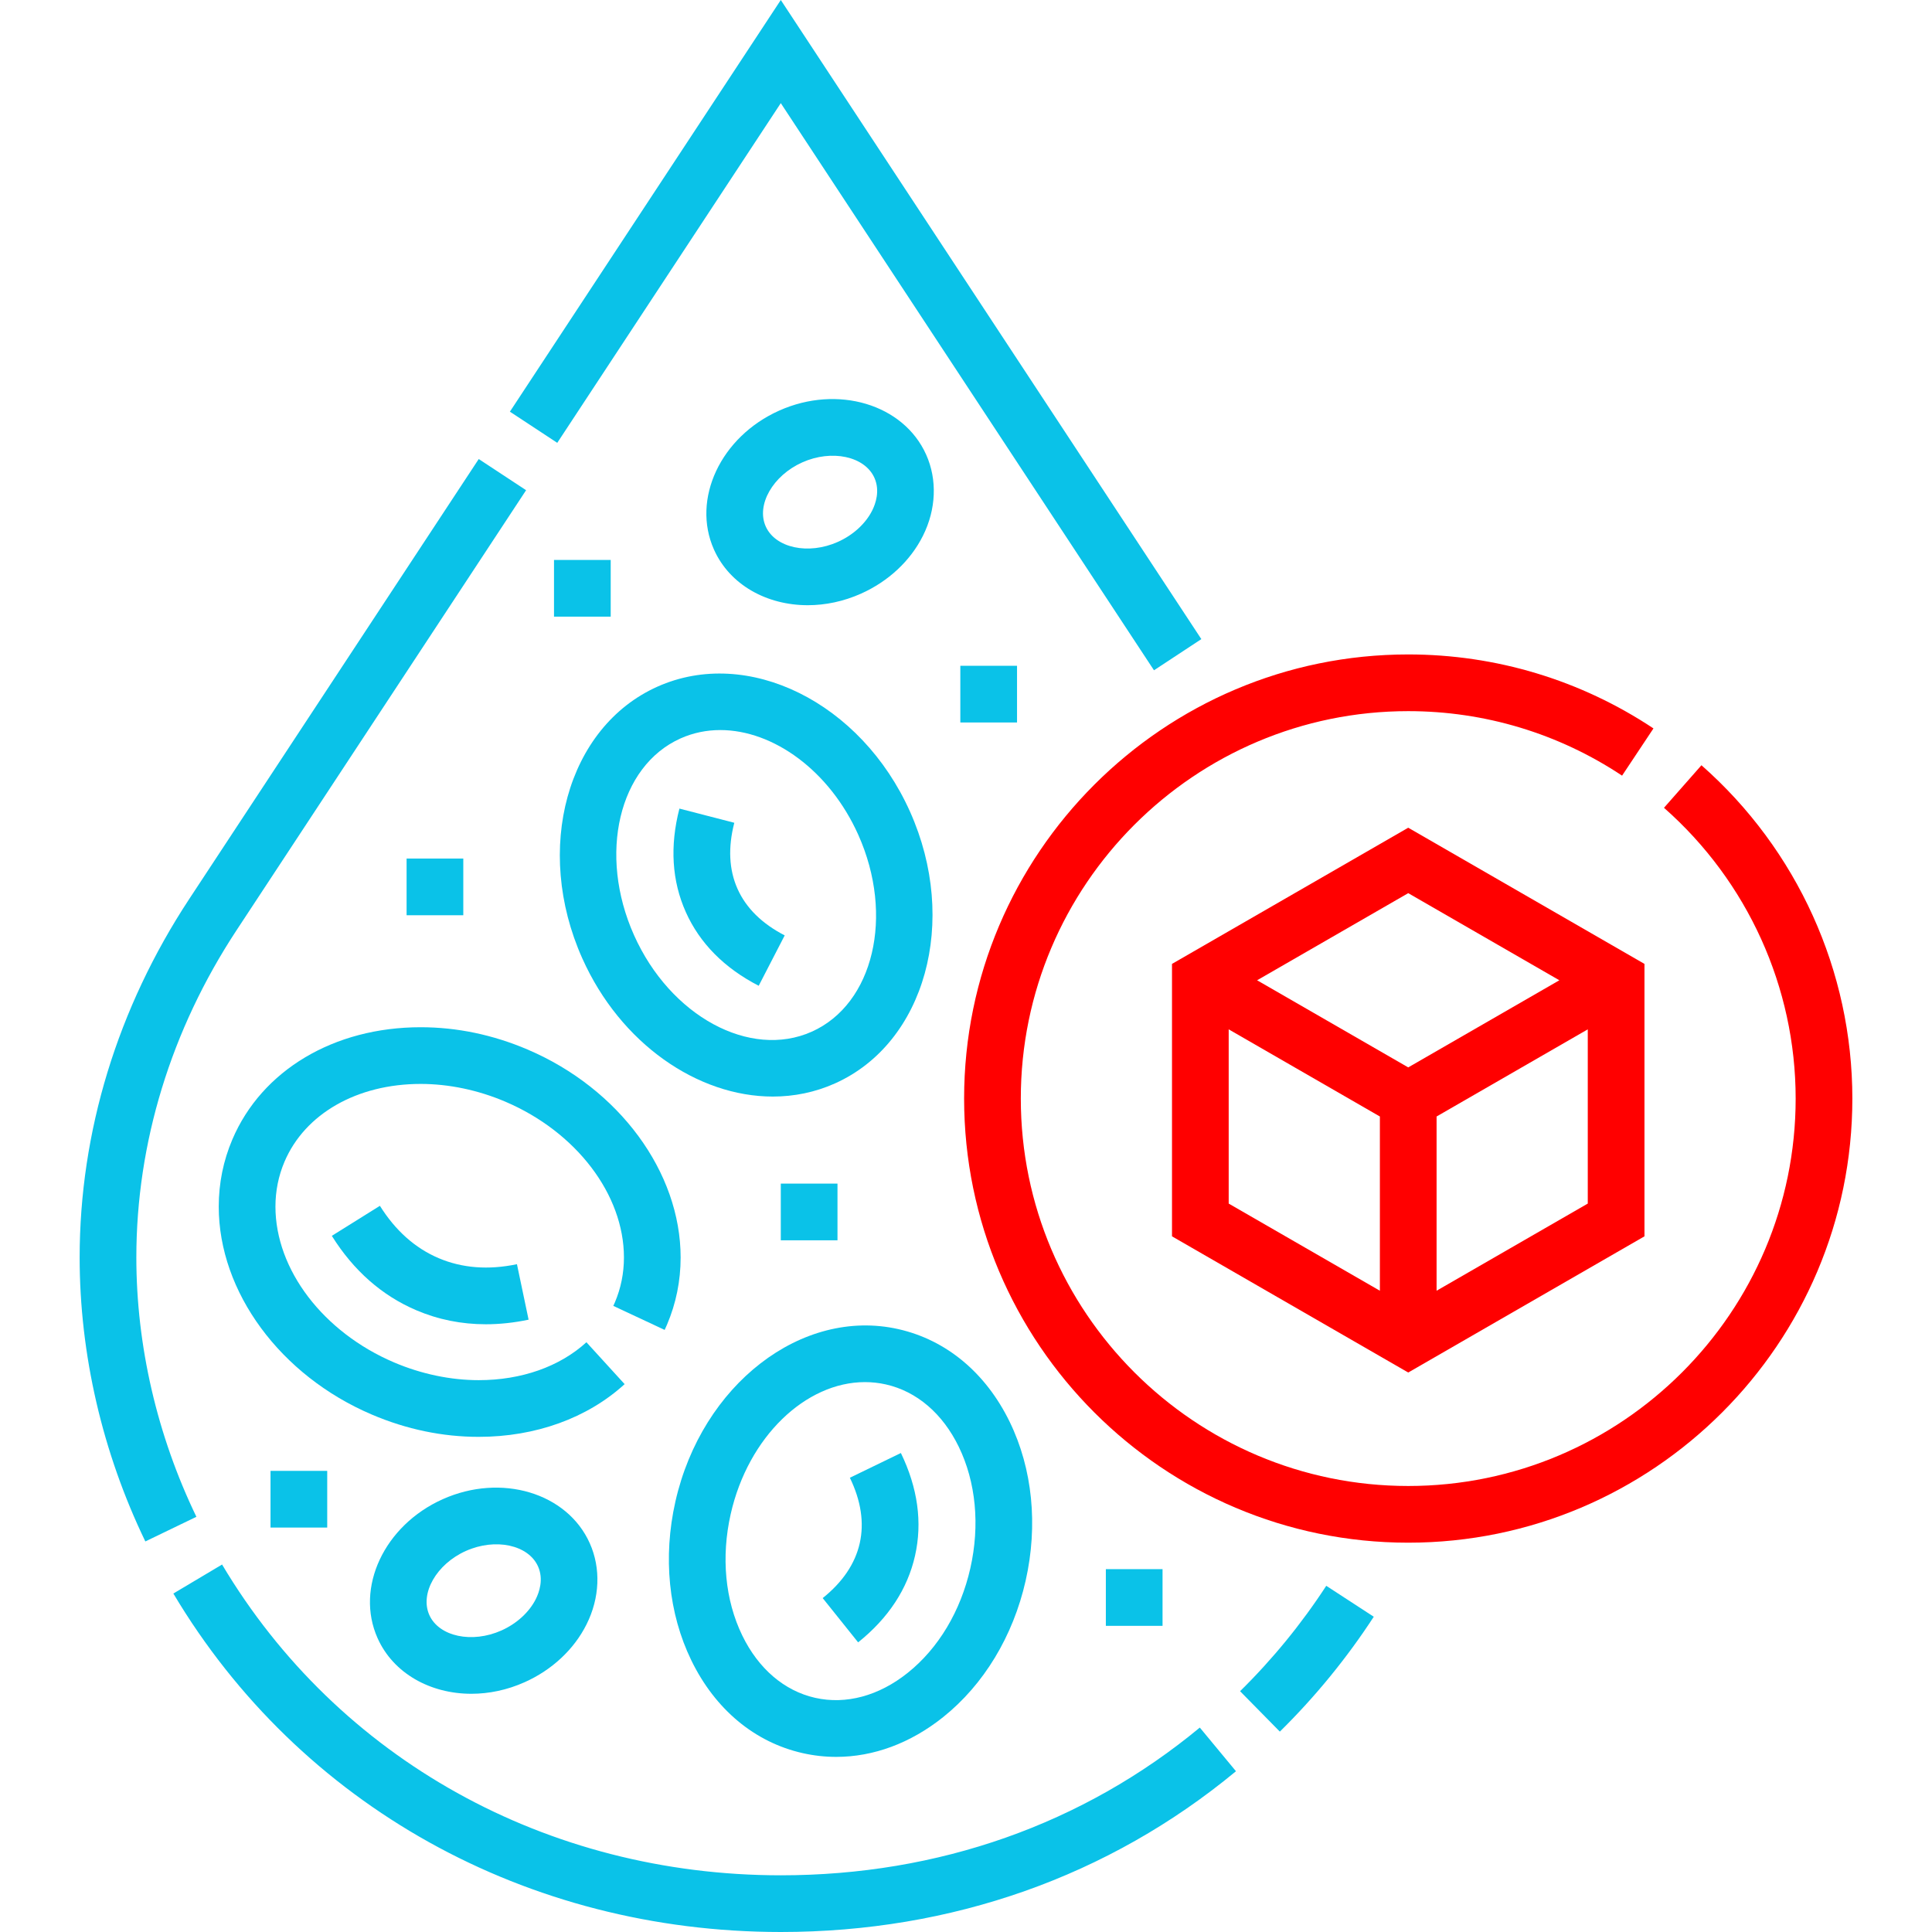
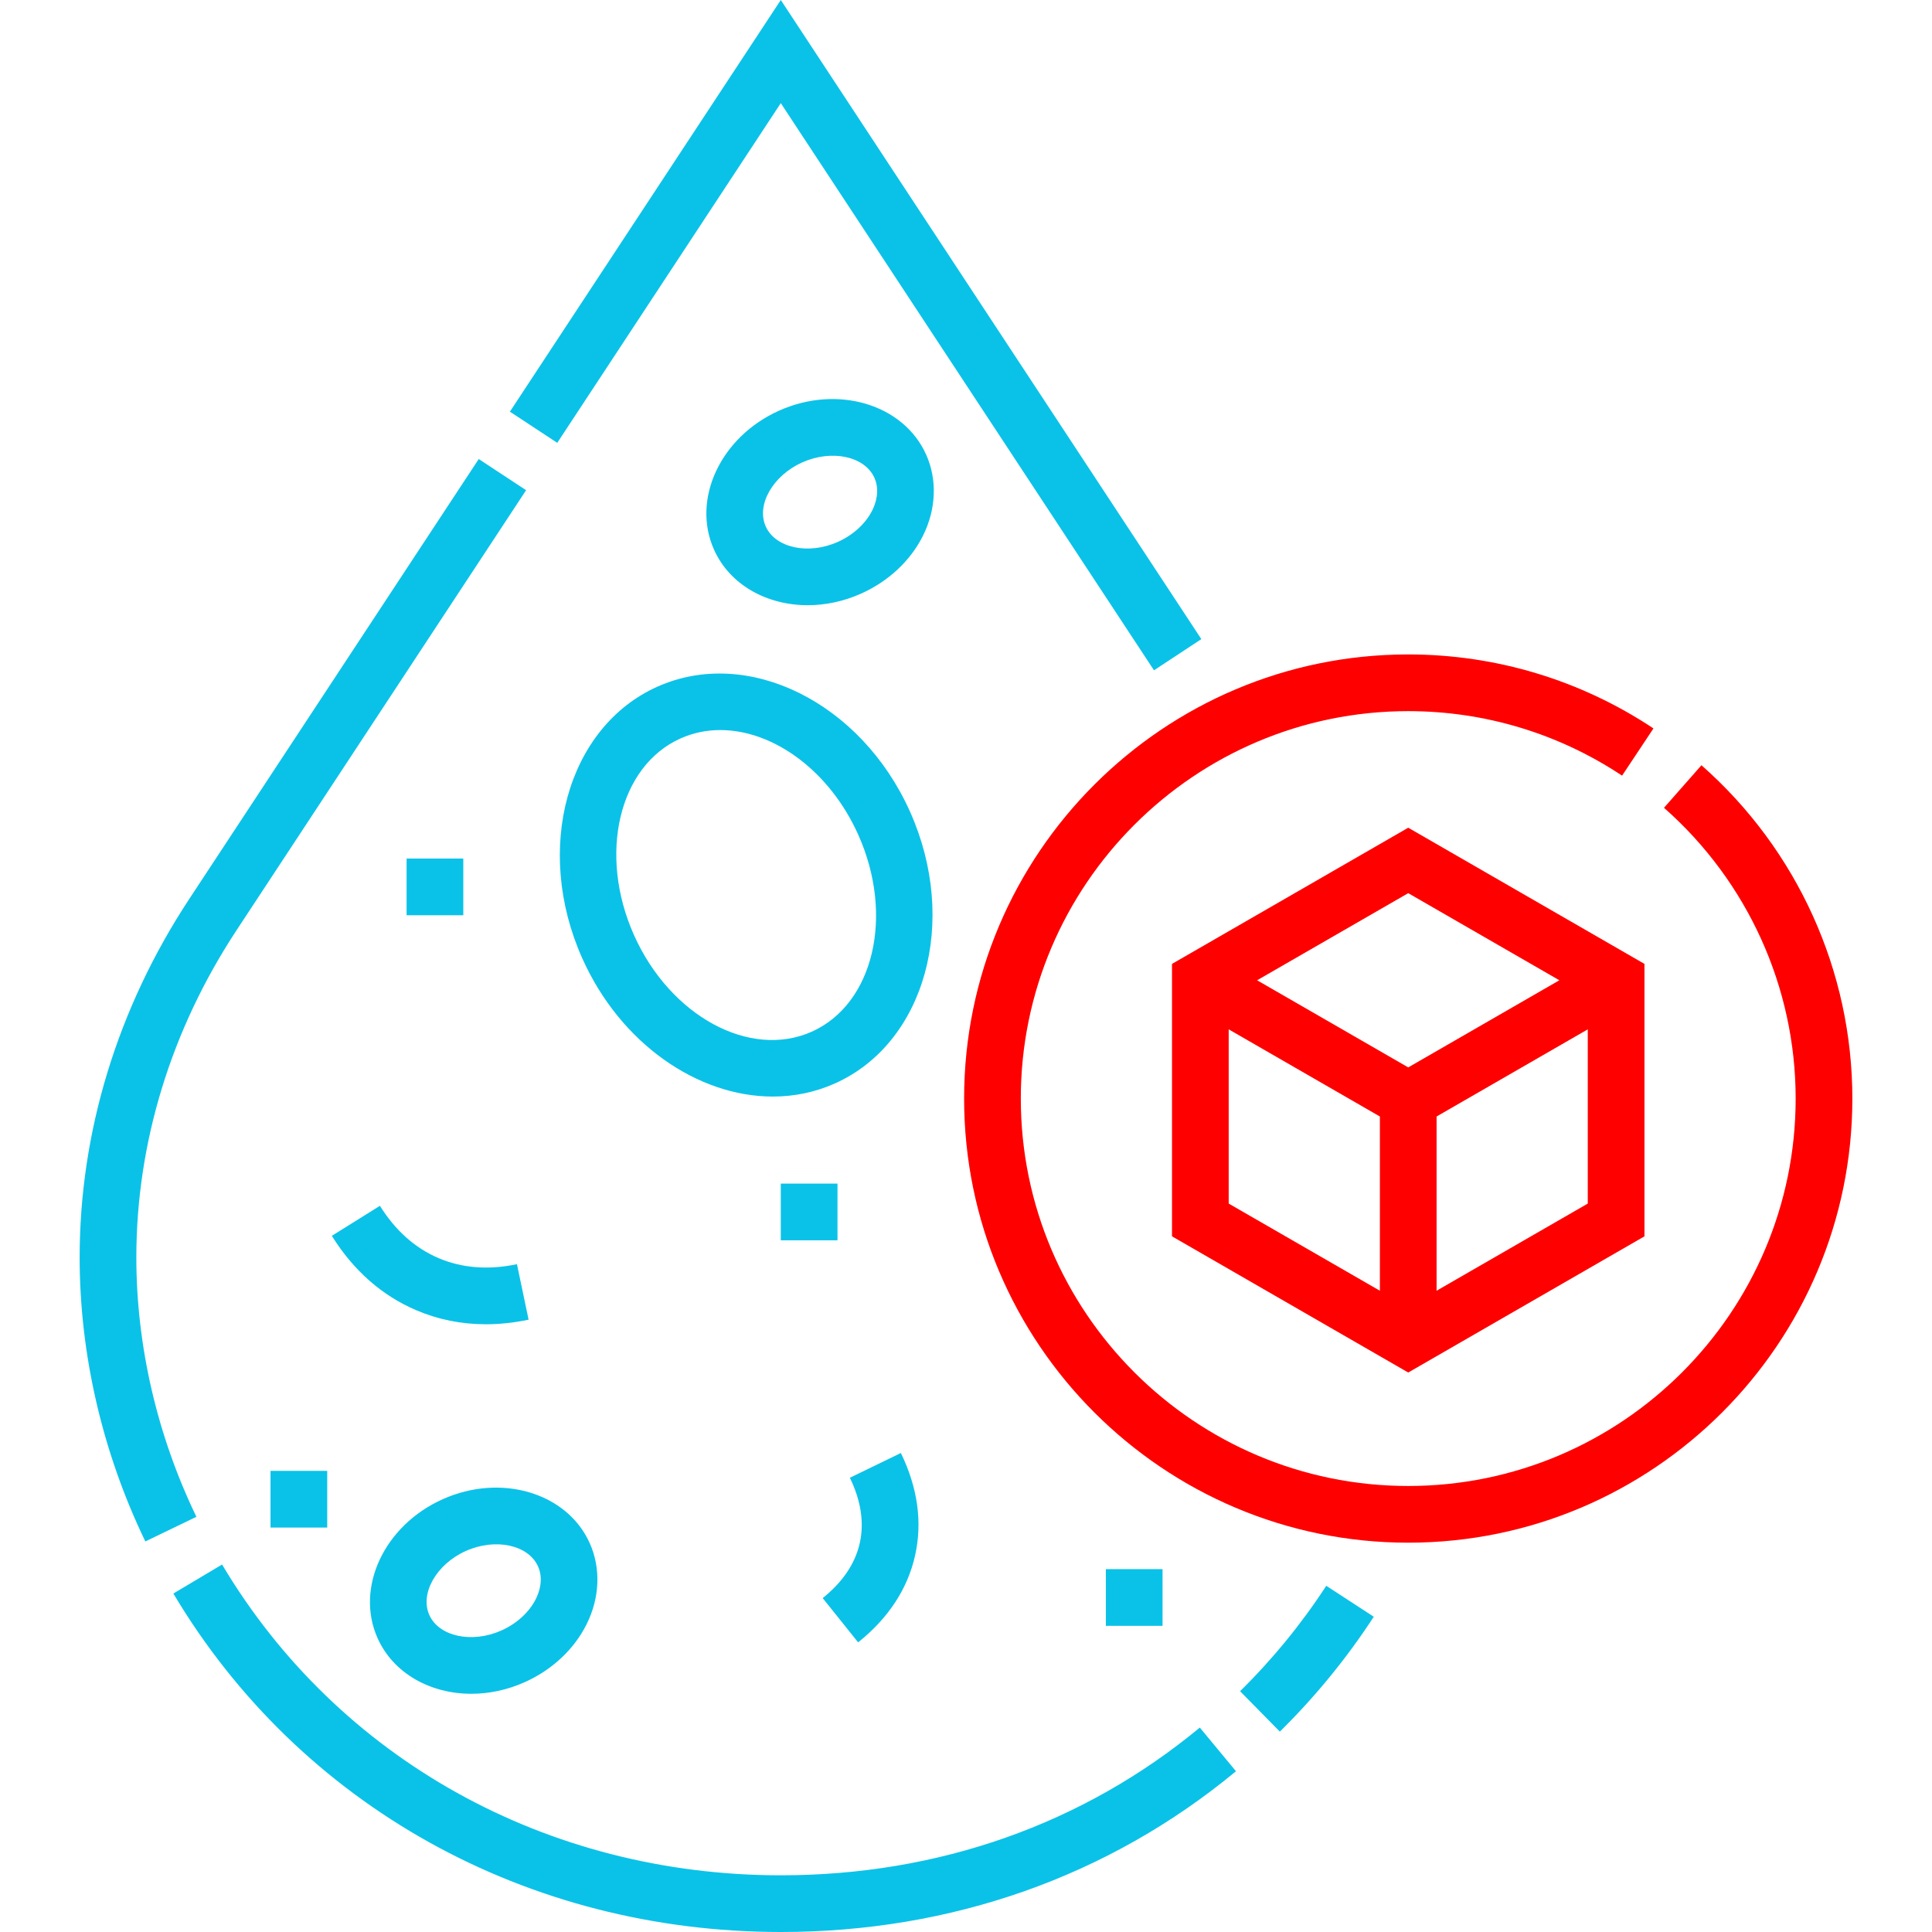
<svg xmlns="http://www.w3.org/2000/svg" width="512" height="512" viewBox="0 0 512 512" fill="none">
  <path d="M206.918 496.975C144.909 496.974 89.556 466.186 58.85 414.613L45.94 422.3C79.382 478.466 139.56 511.999 206.918 512C252.183 512 293.895 497.267 327.546 469.397L317.962 457.825C287.039 483.436 248.641 496.975 206.918 496.975Z" fill="#0AC2E8" />
  <path d="M206.918 27.333L305.817 177.633L318.369 169.373L206.918 0L135.128 109.097L147.68 117.357L206.918 27.333Z" fill="#0AC2E8" />
  <path d="M36.133 333.231C36.133 302.906 45.315 272.923 62.688 246.523L139.421 129.91L126.869 121.65L50.135 238.262C31.145 267.123 21.107 299.963 21.107 333.231C21.107 358.881 27.128 384.909 38.517 408.499L52.048 401.967C41.636 380.401 36.133 356.632 36.133 333.231Z" fill="#0AC2E8" />
-   <path d="M328.634 448.186L339.172 458.895C348.539 449.676 356.913 439.433 364.063 428.452L351.472 420.254C344.913 430.329 337.229 439.725 328.634 448.186Z" fill="#0AC2E8" />
+   <path d="M328.634 448.186L339.172 458.895C348.539 449.676 356.913 439.433 364.063 428.452L351.472 420.254C344.913 430.329 337.229 439.725 328.634 448.186" fill="#0AC2E8" />
  <path d="M310.591 255.444V327.642L373.196 363.732L435.801 327.642V255.444L373.196 219.354L310.591 255.444ZM365.683 342.058L325.616 318.961V272.787L365.683 295.884V342.058ZM420.776 318.961L380.709 342.058V295.884L420.776 272.787V318.961ZM373.196 282.871L333.146 259.783L373.196 236.697L413.246 259.783L373.196 282.871Z" fill="#FF0000" />
  <path d="M450.903 202.797L440.973 214.074C463.151 233.604 475.869 261.69 475.868 291.13C475.868 347.744 429.81 393.802 373.196 393.802C316.583 393.802 270.525 347.744 270.525 291.13C270.525 234.517 316.583 188.459 373.196 188.459C393.443 188.459 413.039 194.371 429.867 205.554L438.184 193.041C418.884 180.213 396.411 173.434 373.196 173.434C308.298 173.434 255.5 226.232 255.5 291.13C255.5 356.029 308.298 408.827 373.196 408.827C438.095 408.827 490.893 356.029 490.893 291.13C490.894 257.375 476.318 225.18 450.903 202.797Z" fill="#FF0000" />
-   <path d="M162.533 346.073L176.142 352.443C176.359 351.979 176.568 351.51 176.766 351.042C179.16 345.426 180.374 339.437 180.374 333.245C180.374 310.618 164.063 288.466 139.785 278.124C130.601 274.211 121.076 272.227 111.477 272.227C88.511 272.227 69.391 283.622 61.578 301.965C59.183 307.584 57.969 313.572 57.969 319.763C57.969 342.389 74.281 364.54 98.559 374.883C107.743 378.797 117.268 380.781 126.867 380.781C141.925 380.781 155.657 375.82 165.534 366.811L155.41 355.71C148.306 362.189 138.17 365.756 126.868 365.756C119.411 365.756 111.658 364.132 104.449 361.061C85.635 353.045 72.995 336.449 72.995 319.763C72.995 315.608 73.805 311.601 75.401 307.854C80.814 295.145 94.638 287.252 111.478 287.252C118.935 287.252 126.688 288.875 133.897 291.948C152.71 299.962 165.35 316.558 165.35 333.246C165.35 337.402 164.54 341.408 162.943 345.161C162.811 345.468 162.674 345.772 162.533 346.073Z" fill="#0AC2E8" />
  <path d="M214.064 160.387C218.705 160.387 223.532 159.401 228.182 157.32C235.438 154.074 241.263 148.634 244.582 142.006C248.104 134.976 248.417 127.132 245.444 120.489C239.461 107.119 221.981 101.881 206.478 108.821C190.975 115.758 183.23 132.281 189.214 145.653C193.403 155.015 203.227 160.387 214.064 160.387ZM212.614 122.535C220.421 119.042 229.173 120.917 231.729 126.627C233.269 130.068 232.025 133.525 231.146 135.279C229.402 138.764 226.083 141.799 222.043 143.606C214.236 147.099 205.484 145.226 202.927 139.515C200.373 133.805 204.807 126.028 212.614 122.535Z" fill="#0AC2E8" />
  <path d="M117.328 397.303C101.824 404.241 94.081 420.763 100.064 434.136C104.254 443.498 114.078 448.87 124.915 448.87C129.556 448.87 134.383 447.885 139.033 445.803C146.289 442.557 152.114 437.118 155.433 430.49C158.955 423.459 159.268 415.616 156.295 408.973C150.313 395.601 132.831 390.364 117.328 397.303ZM141.998 423.762C140.253 427.246 136.934 430.281 132.894 432.088C125.088 435.581 116.335 433.708 113.778 427.998C111.223 422.287 115.659 414.51 123.465 411.017C131.272 407.524 140.023 409.399 142.581 415.109C144.12 418.551 142.876 422.008 141.998 423.762Z" fill="#0AC2E8" />
  <path d="M116.226 333.415C109.999 330.762 104.768 326.097 100.678 319.551L87.936 327.511C93.687 336.716 101.224 343.354 110.337 347.236C116.135 349.707 122.293 350.944 128.742 350.944C132.432 350.944 136.218 350.54 140.083 349.727L136.996 335.023C129.444 336.611 122.456 336.069 116.226 333.415Z" fill="#0AC2E8" />
-   <path d="M212.71 464.597C215.662 465.264 218.639 465.593 221.615 465.593C231.452 465.593 241.256 461.991 249.921 455.071C260.713 446.451 268.487 433.602 271.807 418.897C275.129 404.189 273.631 389.248 267.589 376.826C261.273 363.838 250.794 355.104 238.083 352.234C212.487 346.451 185.98 366.959 178.986 397.936C175.666 412.643 177.164 427.584 183.205 440.006C189.521 452.995 200 461.728 212.71 464.597ZM193.641 401.246C198.266 380.764 213.518 366.272 229.217 366.272C231.069 366.272 232.926 366.473 234.774 366.89C242.942 368.735 249.798 374.597 254.077 383.396C258.632 392.763 259.724 404.195 257.151 415.586C254.579 426.978 248.681 436.832 240.543 443.33C232.896 449.439 224.189 451.783 216.019 449.942C207.852 448.096 200.996 442.235 196.716 433.435C192.16 424.068 191.069 412.637 193.641 401.246Z" fill="#0AC2E8" />
  <path d="M242.494 412.279C244.486 403.459 243.224 394.303 238.742 385.062L225.224 391.618C228.181 397.719 229.061 403.555 227.839 408.969C226.616 414.382 223.313 419.276 218.021 423.514L227.413 435.242C235.431 428.822 240.504 421.097 242.494 412.279Z" fill="#0AC2E8" />
  <path d="M154.315 253.982C164.43 276.584 184.915 290.6 204.803 290.6C210.421 290.6 215.995 289.48 221.27 287.119C245.217 276.403 254.145 244.101 241.173 215.112C228.202 186.125 198.17 171.258 174.217 181.974C150.271 192.69 141.343 224.992 154.315 253.982ZM190.884 193.473C204.916 193.473 219.836 204.213 227.46 221.248C237.048 242.675 231.519 266.071 215.134 273.403C198.746 280.736 177.618 269.268 168.03 247.843C158.442 226.416 163.971 203.02 180.357 195.687C183.713 194.186 187.269 193.473 190.884 193.473Z" fill="#0AC2E8" />
-   <path d="M201.062 261.243L207.955 247.89C201.93 244.781 197.725 240.636 195.459 235.571C193.191 230.503 192.901 224.607 194.598 218.045L180.051 214.285C177.483 224.229 178.052 233.455 181.745 241.708C185.436 249.959 191.936 256.532 201.062 261.243Z" fill="#0AC2E8" />
-   <path d="M254.498 176.439H269.523V191.465H254.498V176.439Z" fill="#0AC2E8" />
-   <path d="M146.817 148.393H161.843V163.418H146.817V148.393Z" fill="#0AC2E8" />
  <path d="M107.752 227.523H122.778V242.549H107.752V227.523Z" fill="#0AC2E8" />
  <path d="M206.918 313.668H221.943V328.693H206.918V313.668Z" fill="#0AC2E8" />
  <path d="M293.062 415.84H308.087V430.865H293.062V415.84Z" fill="#0AC2E8" />
  <path d="M71.692 389.795H86.717V404.82H71.692V389.795Z" fill="#0AC2E8" />
</svg>